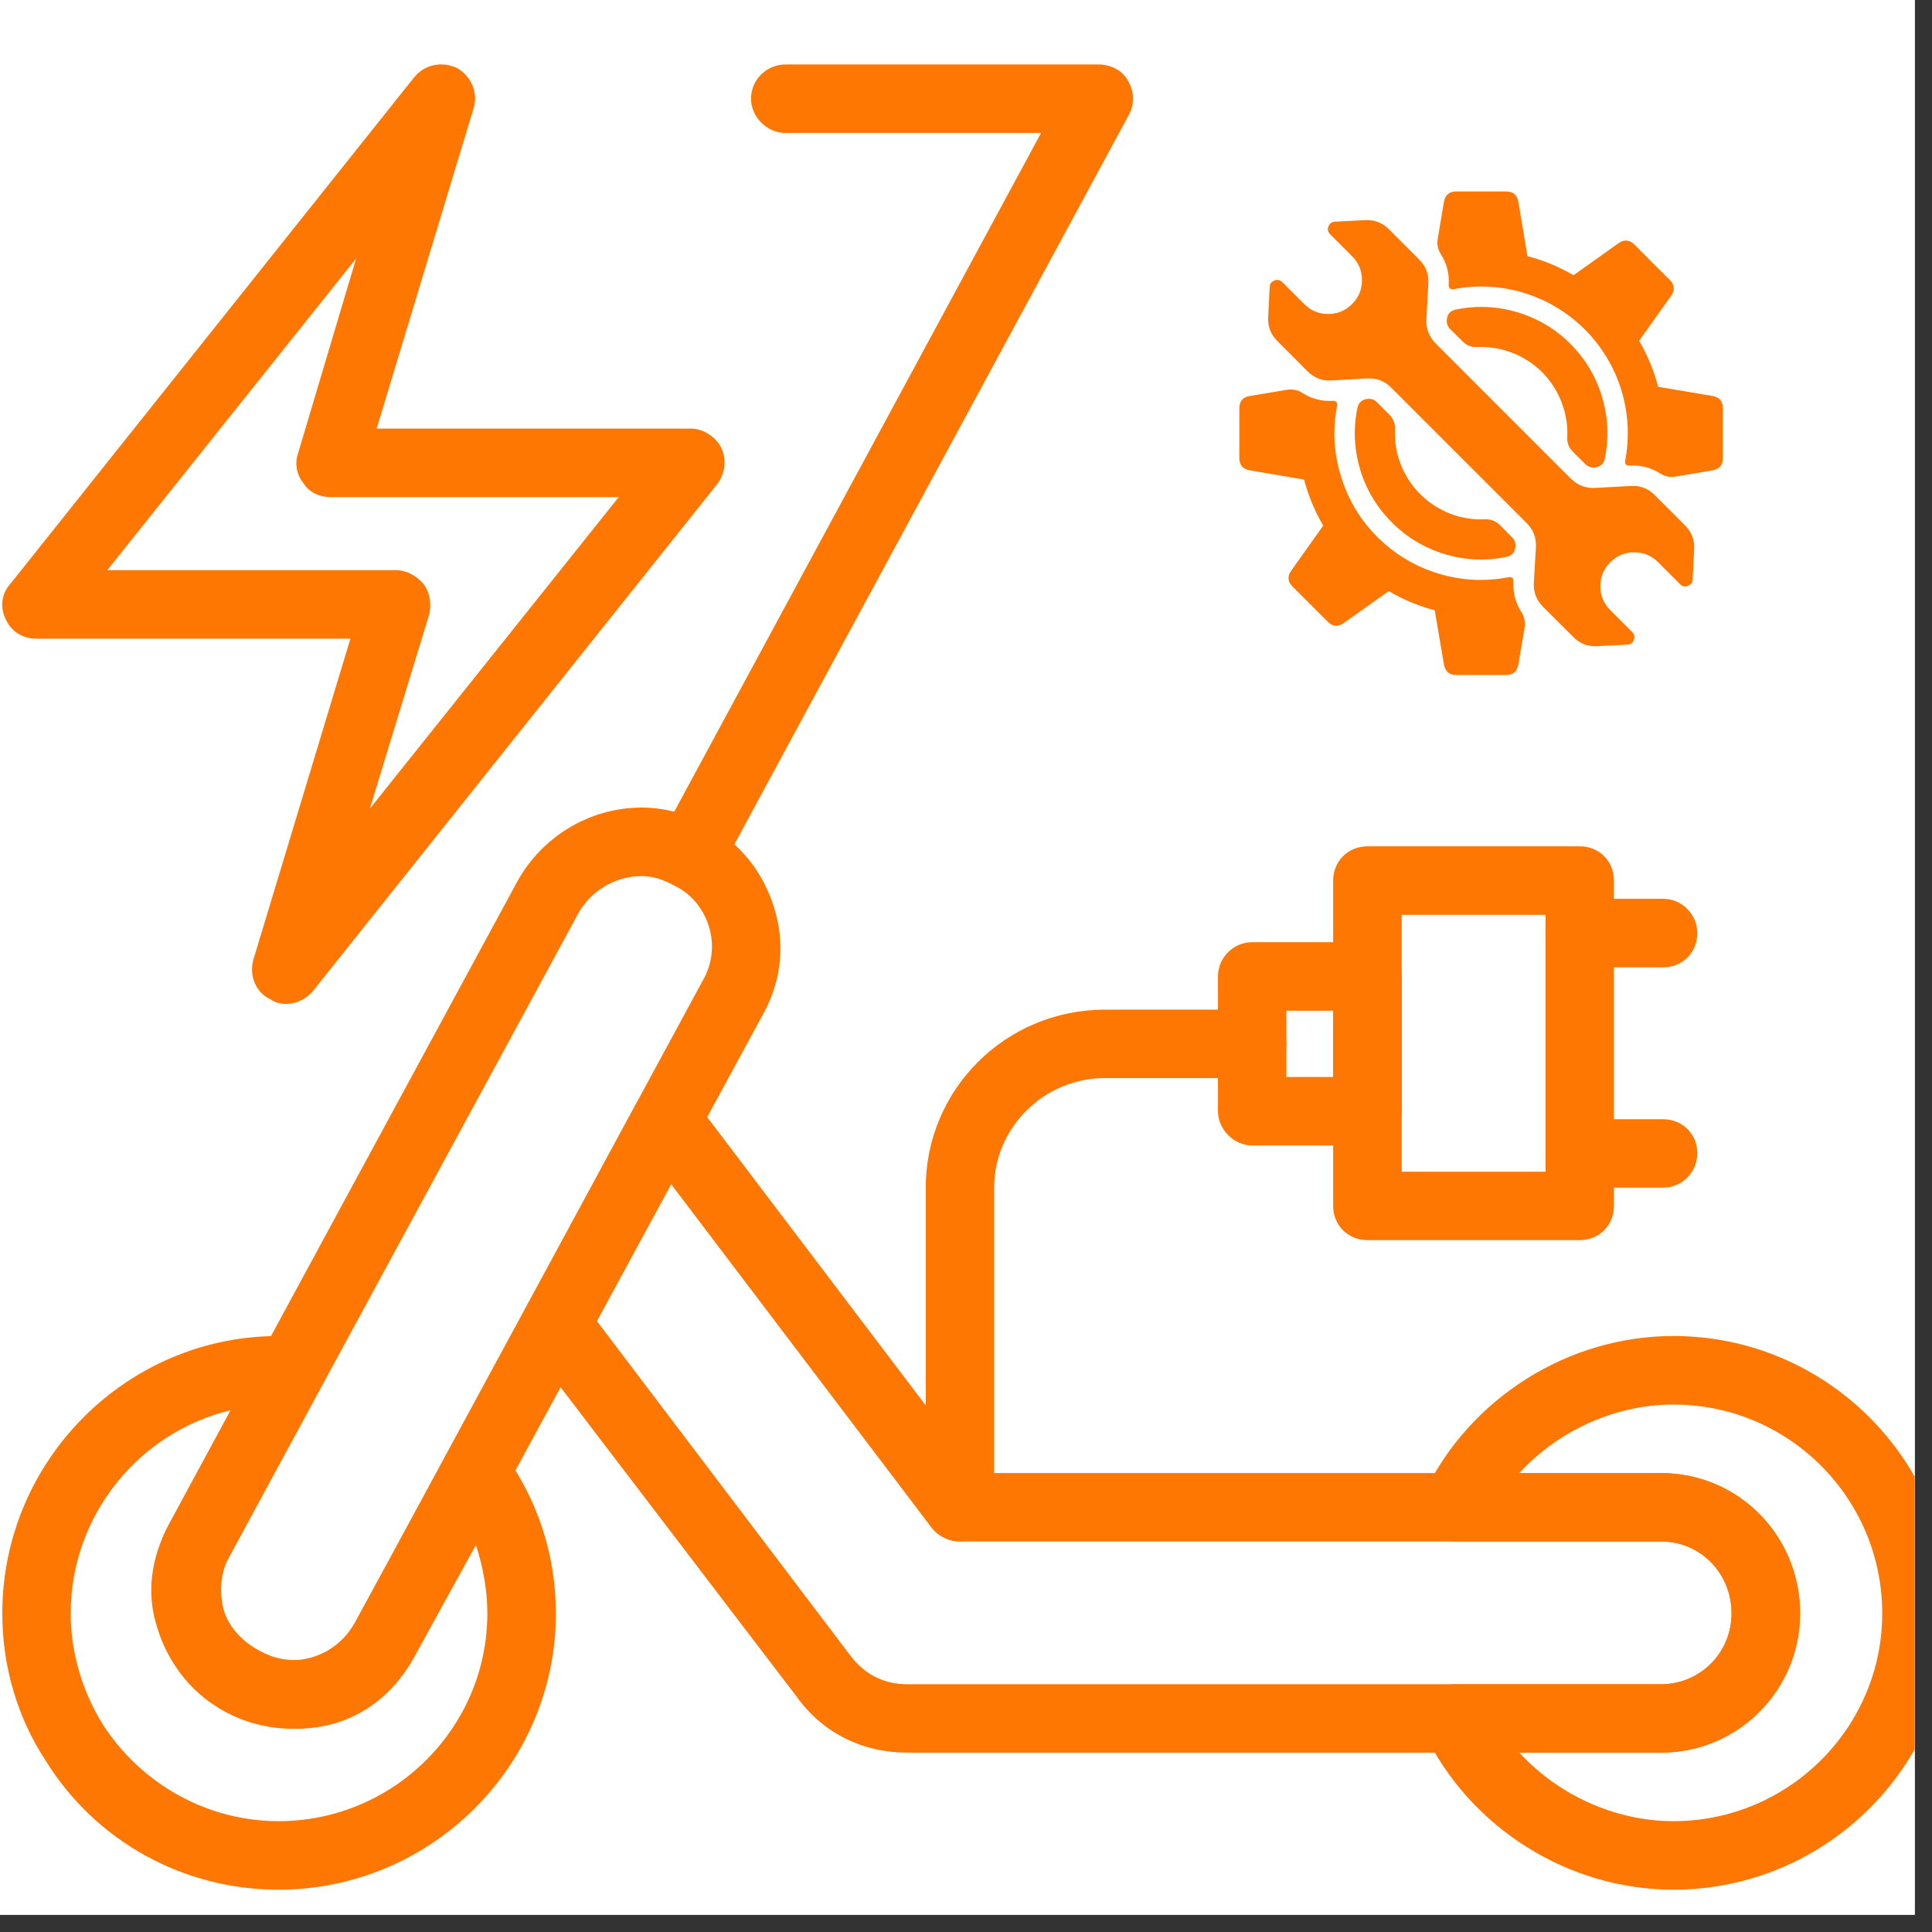
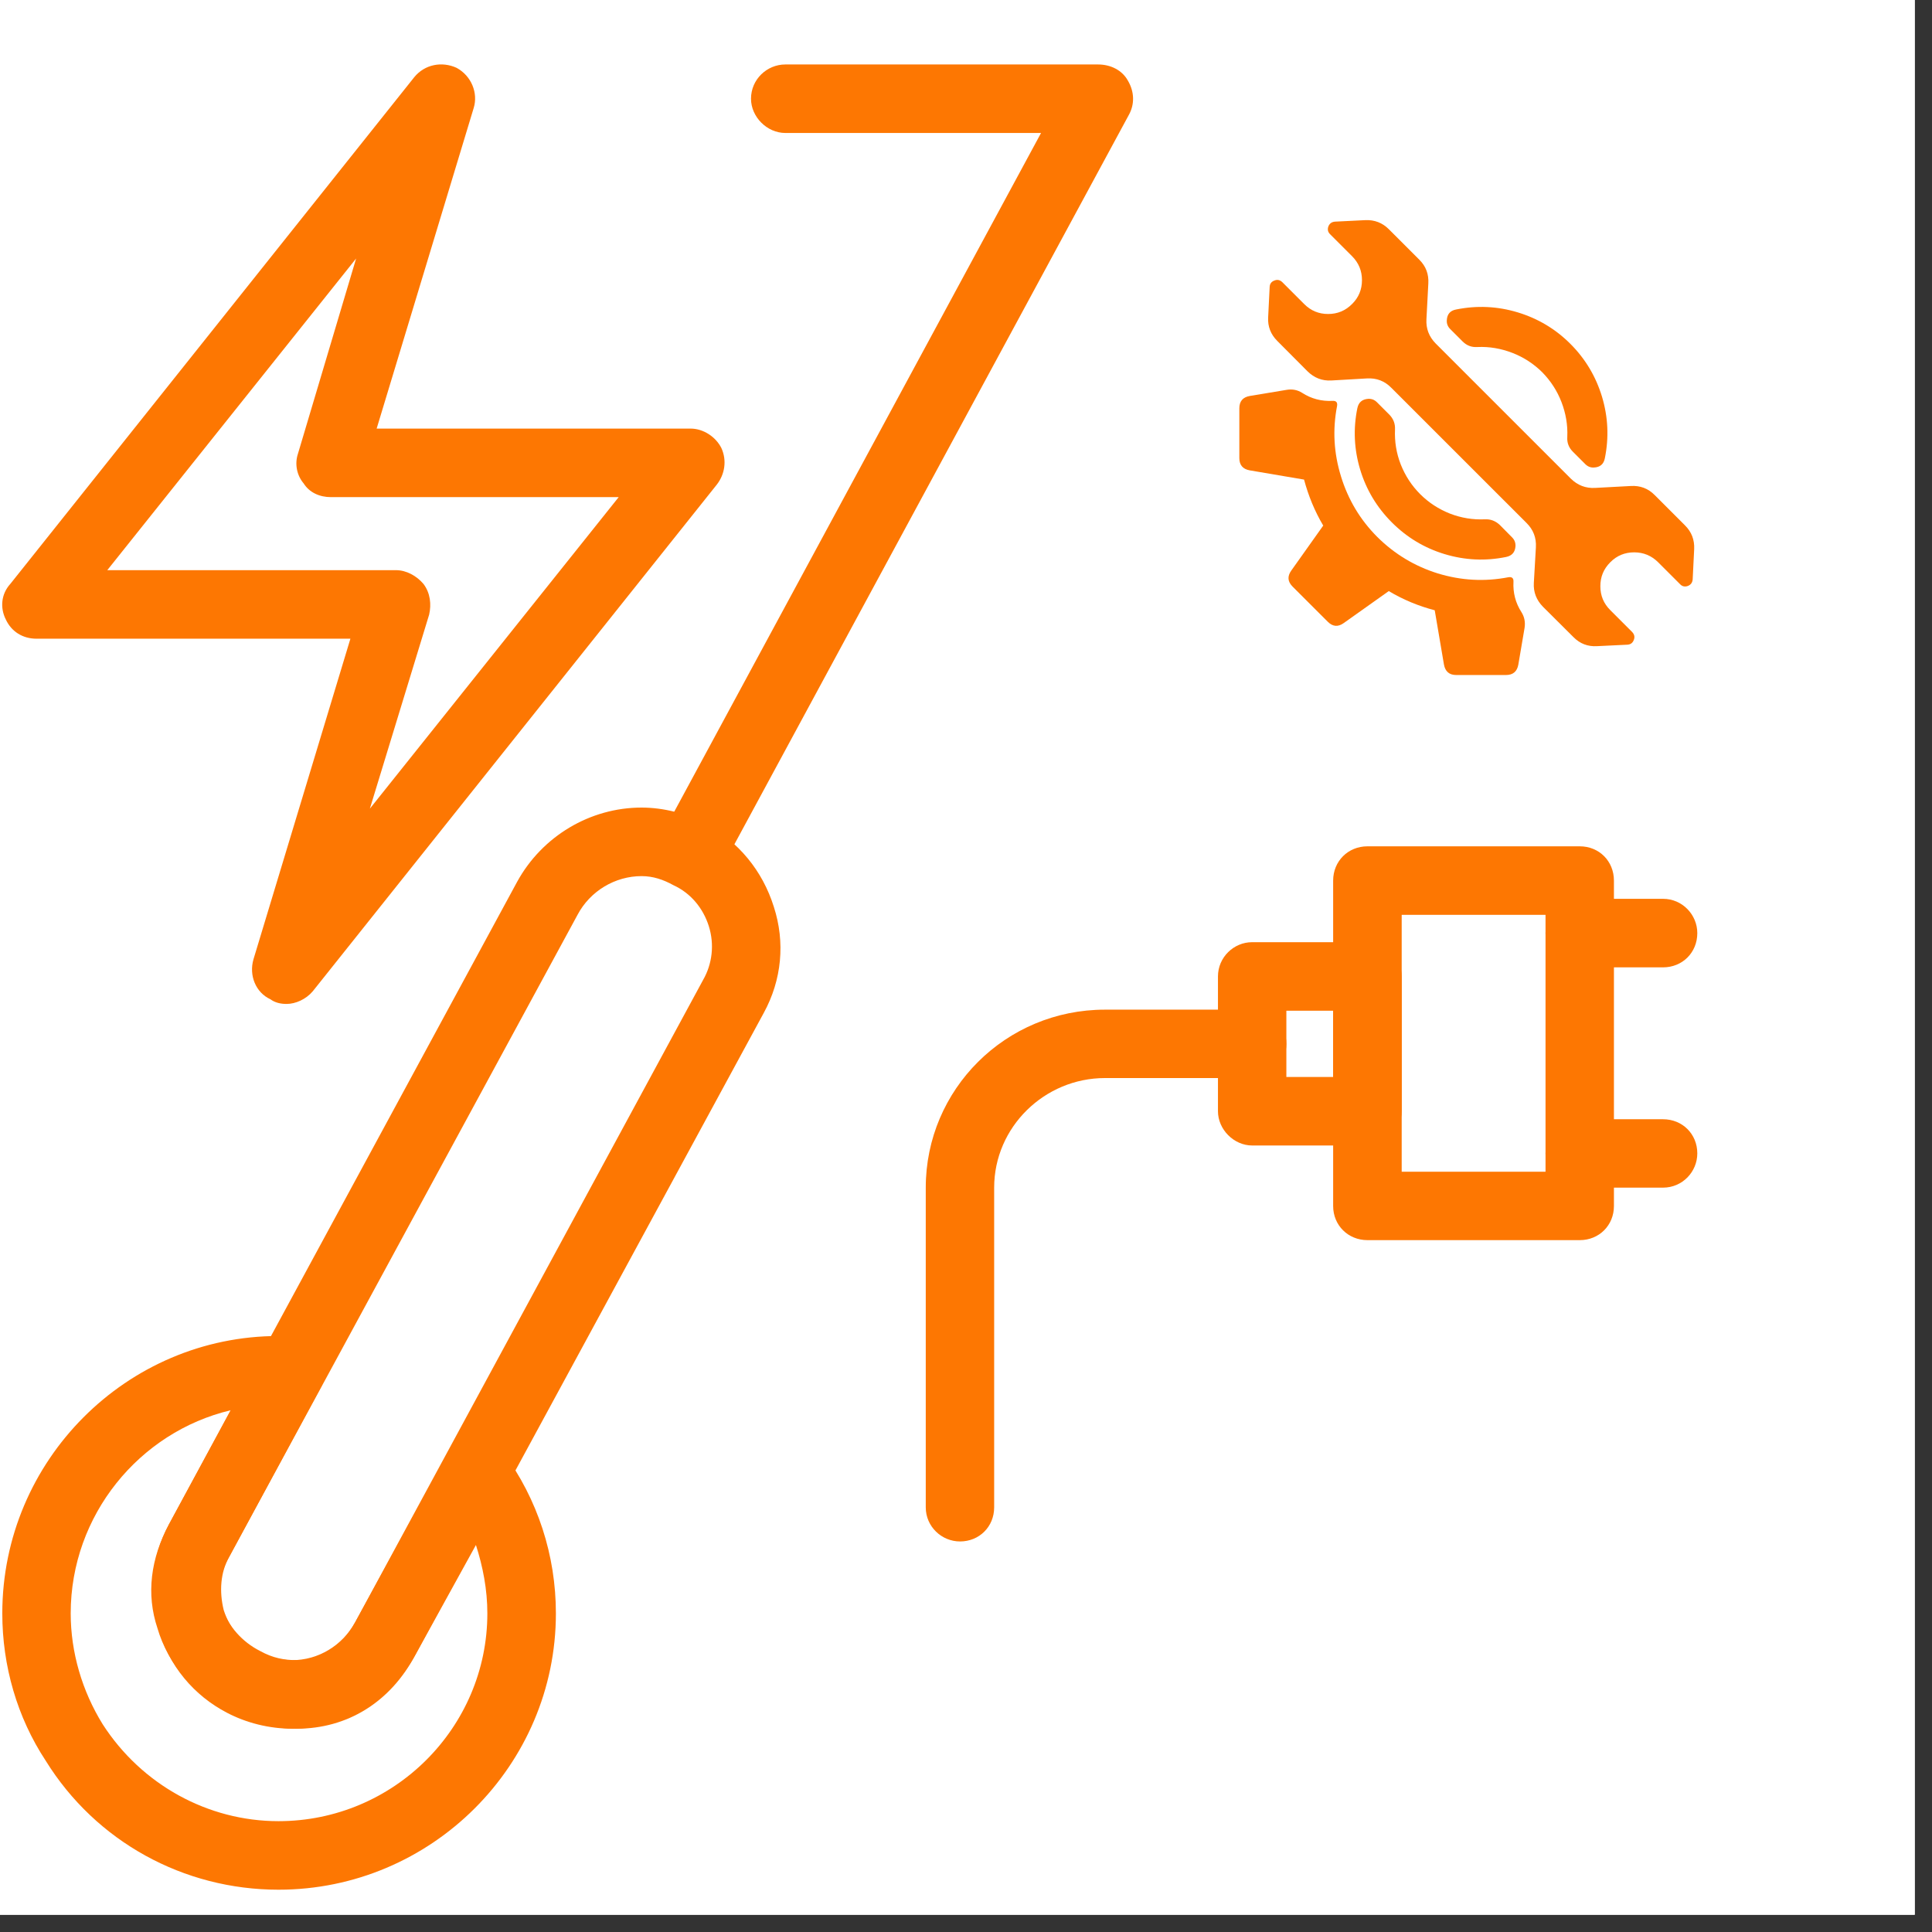
<svg xmlns="http://www.w3.org/2000/svg" width="74" viewBox="0 0 55.5 55.5" height="74" preserveAspectRatio="xMidYMid meet">
  <rect x="0" y="0" width="55.5" height="55.5" fill="#333333" stroke="none" />
  <defs>
    <clipPath id="94477cf42f">
      <path d="M 0 0 L 55.004 0 L 55.004 55.004 L 0 55.004 Z M 0 0 " clip-rule="nonzero" />
    </clipPath>
    <clipPath id="42e7917d7c">
-       <path d="M 40 38 L 55.004 38 L 55.004 55 L 40 55 Z M 40 38 " clip-rule="nonzero" />
-     </clipPath>
+       </clipPath>
    <clipPath id="8446be90c4">
      <path d="M 35.605 11 L 44 11 L 44 19.625 L 35.605 19.625 Z M 35.605 11 " clip-rule="nonzero" />
    </clipPath>
    <clipPath id="ef46bbd50d">
-       <path d="M 41 5.5 L 49.727 5.5 L 49.727 14 L 41 14 Z M 41 5.5 " clip-rule="nonzero" />
-     </clipPath>
+       </clipPath>
  </defs>
  <g clip-path="url(#94477cf42f)">
    <path fill="#ffffff" d="M 0 0 L 55.004 0 L 55.004 55.004 L 0 55.004 Z M 0 0 " fill-opacity="1" fill-rule="nonzero" />
    <path fill="#ffffff" d="M 0 0 L 55.004 0 L 55.004 55.004 L 0 55.004 Z M 0 0 " fill-opacity="1" fill-rule="nonzero" />
  </g>
-   <path fill="#fd7702" d="M 47.711 50.348 L 26.066 50.348 C 24.789 50.348 23.641 49.793 22.887 48.742 L 15.184 38.645 C 14.953 38.316 14.918 37.922 15.117 37.562 L 18.266 31.723 C 18.43 31.43 18.723 31.234 19.051 31.234 C 19.379 31.199 19.707 31.332 19.938 31.594 L 28.066 42.316 L 47.711 42.316 C 49.938 42.316 51.711 44.117 51.711 46.348 C 51.711 48.547 49.938 50.348 47.711 50.348 Z M 17.148 37.953 L 24.43 47.562 C 24.855 48.121 25.414 48.383 26.066 48.383 L 47.711 48.383 C 48.855 48.383 49.742 47.465 49.742 46.348 C 49.742 45.199 48.855 44.281 47.711 44.281 L 27.578 44.281 C 27.281 44.281 26.984 44.152 26.789 43.922 L 19.281 34.02 Z M 17.148 37.953 " fill-opacity="1" fill-rule="evenodd" />
  <path fill="#fd7702" d="M 8.395 49.66 C 7.738 49.66 7.082 49.496 6.523 49.203 C 5.574 48.711 4.852 47.855 4.559 46.809 C 4.23 45.793 4.359 44.711 4.852 43.793 L 14.855 25.332 C 15.574 24.02 16.953 23.199 18.43 23.199 C 19.051 23.199 19.707 23.363 20.266 23.656 C 21.215 24.184 21.902 25.004 22.23 26.051 C 22.559 27.066 22.461 28.148 21.938 29.102 L 11.938 47.527 C 11.215 48.84 9.871 49.66 8.395 49.66 Z M 18.43 25.168 C 17.672 25.168 16.953 25.594 16.59 26.281 L 6.59 44.711 C 6.328 45.168 6.297 45.727 6.426 46.25 C 6.59 46.773 6.953 47.203 7.441 47.465 C 7.738 47.629 8.066 47.691 8.395 47.691 C 9.148 47.691 9.836 47.266 10.199 46.609 L 20.199 28.148 C 20.461 27.691 20.527 27.133 20.363 26.609 C 20.199 26.086 19.84 25.656 19.348 25.43 C 19.051 25.266 18.758 25.168 18.43 25.168 Z M 18.43 25.168 " fill-opacity="1" fill-rule="evenodd" />
  <g clip-path="url(#42e7917d7c)">
    <path fill="#fd7702" d="M 48.07 54.285 C 45.055 54.285 42.234 52.512 40.922 49.793 C 40.789 49.496 40.789 49.137 40.988 48.84 C 41.152 48.547 41.48 48.383 41.809 48.383 L 47.711 48.383 C 48.855 48.383 49.742 47.465 49.742 46.348 C 49.742 45.199 48.855 44.281 47.711 44.281 L 41.809 44.281 C 41.48 44.281 41.152 44.117 40.988 43.824 C 40.789 43.562 40.789 43.199 40.922 42.871 C 42.234 40.152 45.055 38.379 48.07 38.379 C 52.465 38.379 56.039 41.953 56.039 46.348 C 56.039 50.711 52.465 54.285 48.07 54.285 Z M 43.645 50.348 C 44.758 51.562 46.398 52.316 48.07 52.316 C 51.383 52.316 54.07 49.629 54.07 46.348 C 54.07 43.035 51.383 40.348 48.07 40.348 C 46.398 40.348 44.758 41.102 43.645 42.316 L 47.711 42.316 C 49.938 42.316 51.711 44.117 51.711 46.348 C 51.711 48.547 49.938 50.348 47.711 50.348 Z M 43.645 50.348 " fill-opacity="1" fill-rule="evenodd" />
  </g>
  <path fill="#fd7702" d="M 8 54.285 C 5.277 54.285 2.754 52.906 1.312 50.578 C 0.492 49.332 0.066 47.855 0.066 46.348 C 0.066 41.953 3.641 38.379 8 38.379 C 8.133 38.379 8.297 38.379 8.426 38.414 C 8.754 38.414 9.051 38.609 9.215 38.906 C 9.379 39.199 9.379 39.562 9.215 39.855 L 6.59 44.711 C 6.297 45.234 6.23 45.727 6.395 46.219 C 6.559 46.711 6.953 47.168 7.477 47.43 C 7.836 47.629 8.164 47.691 8.527 47.691 C 9.016 47.691 9.707 47.496 10.199 46.609 L 12.82 41.824 C 12.953 41.527 13.281 41.332 13.609 41.301 C 13.938 41.301 14.262 41.43 14.461 41.727 C 15.445 43.07 15.969 44.676 15.969 46.348 C 15.969 50.711 12.395 54.285 8 54.285 Z M 6.625 40.512 C 4 41.137 2.031 43.527 2.031 46.348 C 2.031 47.465 2.359 48.578 2.949 49.531 C 4.066 51.266 5.969 52.316 8 52.316 C 11.312 52.316 14 49.629 14 46.348 C 14 45.66 13.871 45.004 13.672 44.383 L 11.938 47.527 C 11.215 48.906 9.969 49.66 8.527 49.66 C 7.871 49.66 7.215 49.496 6.59 49.203 C 5.574 48.676 4.82 47.793 4.523 46.773 C 4.195 45.793 4.328 44.773 4.852 43.793 Z M 6.625 40.512 " fill-opacity="1" fill-rule="evenodd" />
  <path fill="#fd7702" d="M 19.805 25.527 C 19.676 25.527 19.512 25.496 19.348 25.395 C 18.887 25.168 18.691 24.543 18.953 24.086 L 29.906 3.82 L 22.559 3.82 C 22.035 3.82 21.574 3.359 21.574 2.836 C 21.574 2.277 22.035 1.852 22.559 1.852 L 31.543 1.852 C 31.906 1.852 32.234 2.016 32.398 2.312 C 32.594 2.641 32.594 3 32.43 3.297 L 20.691 25.004 C 20.492 25.332 20.164 25.527 19.805 25.527 Z M 19.805 25.527 " fill-opacity="1" fill-rule="evenodd" />
  <path fill="#fd7702" d="M 8.23 28.84 C 8.066 28.84 7.902 28.805 7.77 28.707 C 7.344 28.512 7.148 28.02 7.281 27.559 L 10.066 18.348 L 1.051 18.348 C 0.656 18.348 0.328 18.148 0.164 17.789 C 0 17.461 0.031 17.066 0.297 16.773 L 11.902 2.215 C 12.199 1.852 12.691 1.754 13.117 1.949 C 13.543 2.18 13.738 2.672 13.609 3.098 L 10.82 12.312 L 19.84 12.312 C 20.199 12.312 20.559 12.543 20.723 12.871 C 20.887 13.23 20.82 13.625 20.594 13.918 L 8.984 28.477 C 8.789 28.707 8.492 28.84 8.23 28.84 Z M 3.082 16.379 L 11.379 16.379 C 11.672 16.379 11.969 16.543 12.164 16.773 C 12.363 17.035 12.395 17.363 12.328 17.656 L 10.625 23.23 L 17.773 14.281 L 9.508 14.281 C 9.18 14.281 8.887 14.148 8.723 13.887 C 8.527 13.656 8.461 13.328 8.559 13.035 L 10.23 7.426 Z M 3.082 16.379 " fill-opacity="1" fill-rule="evenodd" />
  <path fill="#fd7702" d="M 27.578 44.281 C 27.051 44.281 26.594 43.855 26.594 43.301 L 26.594 34.117 C 26.594 31.297 28.887 29.004 31.742 29.004 L 35.969 29.004 C 36.527 29.004 36.953 29.43 36.953 29.988 C 36.953 30.512 36.527 30.969 35.969 30.969 L 31.742 30.969 C 30.004 30.969 28.559 32.379 28.559 34.117 L 28.559 43.301 C 28.559 43.855 28.133 44.281 27.578 44.281 Z M 27.578 44.281 " fill-opacity="1" fill-rule="evenodd" />
  <path fill="#fd7702" d="M 39.281 32.906 L 35.969 32.906 C 35.445 32.906 34.988 32.445 34.988 31.922 L 34.988 28.051 C 34.988 27.496 35.445 27.066 35.969 27.066 L 39.281 27.066 C 39.809 27.066 40.266 27.496 40.266 28.051 L 40.266 31.922 C 40.266 32.445 39.809 32.906 39.281 32.906 Z M 36.953 30.938 L 38.297 30.938 L 38.297 29.035 L 36.953 29.035 Z M 36.953 30.938 " fill-opacity="1" fill-rule="evenodd" />
  <path fill="#fd7702" d="M 45.383 35.625 L 39.281 35.625 C 38.727 35.625 38.297 35.199 38.297 34.645 L 38.297 25.297 C 38.297 24.738 38.727 24.312 39.281 24.312 L 45.383 24.312 C 45.938 24.312 46.363 24.738 46.363 25.297 L 46.363 34.645 C 46.363 35.199 45.938 35.625 45.383 35.625 Z M 40.266 33.66 L 44.398 33.66 L 44.398 26.281 L 40.266 26.281 Z M 40.266 33.66 " fill-opacity="1" fill-rule="evenodd" />
  <path fill="#fd7702" d="M 47.773 27.789 L 45.383 27.789 C 44.855 27.789 44.398 27.363 44.398 26.805 C 44.398 26.281 44.855 25.82 45.383 25.82 L 47.773 25.82 C 48.332 25.82 48.758 26.281 48.758 26.805 C 48.758 27.363 48.332 27.789 47.773 27.789 Z M 47.773 27.789 " fill-opacity="1" fill-rule="evenodd" />
  <path fill="#fd7702" d="M 47.773 34.117 L 45.383 34.117 C 44.855 34.117 44.398 33.66 44.398 33.133 C 44.398 32.578 44.855 32.152 45.383 32.152 L 47.773 32.152 C 48.332 32.152 48.758 32.578 48.758 33.133 C 48.758 33.66 48.332 34.117 47.773 34.117 Z M 47.773 34.117 " fill-opacity="1" fill-rule="evenodd" />
  <path fill="#fd7702" d="M 41.242 9.867 C 41.051 9.672 40.961 9.441 40.977 9.168 L 41.031 8.145 C 41.047 7.875 40.961 7.648 40.773 7.461 L 39.898 6.586 C 39.711 6.398 39.484 6.312 39.219 6.324 L 38.348 6.367 C 38.258 6.375 38.195 6.418 38.16 6.504 C 38.129 6.59 38.145 6.668 38.211 6.73 L 38.84 7.359 C 39.031 7.551 39.125 7.781 39.125 8.047 C 39.125 8.316 39.031 8.547 38.84 8.734 C 38.648 8.926 38.422 9.02 38.152 9.02 C 37.883 9.02 37.656 8.926 37.465 8.734 L 36.836 8.105 C 36.77 8.043 36.695 8.023 36.609 8.059 C 36.523 8.09 36.477 8.152 36.473 8.246 L 36.43 9.113 C 36.414 9.379 36.504 9.605 36.691 9.793 L 37.562 10.668 C 37.754 10.855 37.98 10.945 38.246 10.93 L 39.27 10.871 C 39.543 10.855 39.777 10.945 39.969 11.141 L 43.852 15.023 C 44.047 15.215 44.137 15.449 44.121 15.723 L 44.062 16.746 C 44.047 17.012 44.137 17.238 44.324 17.43 L 45.199 18.301 C 45.387 18.492 45.613 18.578 45.879 18.562 L 46.746 18.52 C 46.84 18.516 46.902 18.469 46.934 18.383 C 46.969 18.297 46.949 18.223 46.887 18.156 L 46.258 17.527 C 46.066 17.336 45.973 17.109 45.973 16.84 C 45.973 16.57 46.066 16.344 46.258 16.152 C 46.445 15.961 46.676 15.867 46.945 15.867 C 47.211 15.867 47.441 15.961 47.633 16.152 L 48.262 16.781 C 48.324 16.848 48.402 16.863 48.488 16.832 C 48.574 16.797 48.617 16.734 48.625 16.645 L 48.668 15.773 C 48.68 15.508 48.594 15.281 48.406 15.094 L 47.531 14.219 C 47.344 14.031 47.117 13.945 46.848 13.961 L 45.824 14.016 C 45.551 14.031 45.32 13.941 45.125 13.75 Z M 41.242 9.867 " fill-opacity="1" fill-rule="nonzero" />
  <path fill="#fd7702" d="M 39.984 15.008 C 40.414 15.438 40.918 15.742 41.5 15.918 C 42.082 16.094 42.672 16.121 43.266 16 C 43.434 15.965 43.523 15.863 43.535 15.691 C 43.539 15.59 43.508 15.508 43.438 15.438 L 43.082 15.078 C 42.961 14.965 42.82 14.91 42.656 14.918 C 42.309 14.934 41.977 14.879 41.652 14.754 C 41.328 14.625 41.043 14.441 40.797 14.195 C 40.551 13.949 40.367 13.664 40.238 13.34 C 40.113 13.02 40.059 12.684 40.074 12.336 C 40.082 12.172 40.027 12.031 39.914 11.914 L 39.555 11.555 C 39.484 11.484 39.402 11.453 39.305 11.457 C 39.129 11.469 39.027 11.559 38.992 11.727 C 38.871 12.32 38.898 12.91 39.074 13.492 C 39.25 14.074 39.555 14.578 39.984 15.008 Z M 39.984 15.008 " fill-opacity="1" fill-rule="nonzero" />
  <g clip-path="url(#8446be90c4)">
    <path fill="#fd7702" d="M 39.566 15.426 C 39.074 14.934 38.727 14.352 38.523 13.688 C 38.316 13.02 38.277 12.348 38.41 11.66 C 38.426 11.559 38.383 11.508 38.277 11.516 C 37.965 11.531 37.672 11.457 37.406 11.285 C 37.27 11.199 37.121 11.172 36.961 11.199 L 35.902 11.375 C 35.703 11.41 35.602 11.527 35.602 11.73 L 35.602 13.16 C 35.602 13.359 35.703 13.477 35.902 13.512 L 37.461 13.777 C 37.586 14.242 37.766 14.684 38.012 15.098 L 37.094 16.391 C 36.977 16.555 36.988 16.707 37.133 16.852 L 38.141 17.859 C 38.285 18.004 38.438 18.016 38.602 17.898 L 39.895 16.98 C 40.309 17.227 40.75 17.41 41.215 17.531 L 41.48 19.09 C 41.516 19.289 41.633 19.391 41.832 19.391 L 43.262 19.391 C 43.465 19.391 43.582 19.289 43.617 19.09 L 43.797 18.031 C 43.82 17.871 43.793 17.723 43.707 17.586 C 43.535 17.32 43.461 17.027 43.477 16.715 C 43.484 16.609 43.434 16.566 43.332 16.582 C 42.645 16.715 41.973 16.676 41.305 16.473 C 40.641 16.266 40.062 15.918 39.566 15.426 Z M 39.566 15.426 " fill-opacity="1" fill-rule="nonzero" />
  </g>
  <path fill="#fd7702" d="M 45.113 9.879 C 44.684 9.449 44.176 9.148 43.598 8.973 C 43.016 8.797 42.426 8.77 41.828 8.891 C 41.66 8.922 41.57 9.027 41.562 9.199 C 41.555 9.297 41.59 9.383 41.66 9.453 L 42.016 9.809 C 42.133 9.926 42.273 9.98 42.438 9.969 C 42.785 9.953 43.121 10.012 43.445 10.137 C 43.77 10.262 44.055 10.449 44.301 10.691 C 44.543 10.938 44.73 11.223 44.855 11.547 C 44.98 11.871 45.039 12.207 45.023 12.555 C 45.012 12.719 45.066 12.859 45.184 12.977 L 45.539 13.332 C 45.609 13.402 45.695 13.438 45.793 13.43 C 45.965 13.422 46.07 13.332 46.102 13.164 C 46.223 12.566 46.195 11.977 46.02 11.395 C 45.844 10.816 45.543 10.309 45.113 9.879 Z M 45.113 9.879 " fill-opacity="1" fill-rule="nonzero" />
  <g clip-path="url(#ef46bbd50d)">
    <path fill="#fd7702" d="M 46.492 6.988 L 45.203 7.906 C 44.785 7.664 44.348 7.48 43.879 7.359 L 43.617 5.797 C 43.582 5.598 43.465 5.5 43.262 5.5 L 41.832 5.5 C 41.633 5.5 41.516 5.598 41.48 5.797 L 41.301 6.859 C 41.273 7.016 41.305 7.164 41.391 7.301 C 41.559 7.566 41.637 7.859 41.617 8.176 C 41.613 8.281 41.66 8.324 41.766 8.305 C 42.102 8.242 42.441 8.219 42.785 8.238 C 43.129 8.258 43.465 8.316 43.789 8.418 C 44.117 8.52 44.43 8.656 44.723 8.836 C 45.016 9.012 45.285 9.223 45.527 9.465 C 45.77 9.707 45.98 9.977 46.156 10.27 C 46.336 10.562 46.473 10.875 46.574 11.203 C 46.676 11.531 46.734 11.863 46.754 12.207 C 46.773 12.551 46.75 12.891 46.688 13.227 C 46.668 13.332 46.711 13.379 46.816 13.375 C 47.133 13.355 47.426 13.434 47.691 13.602 C 47.828 13.688 47.977 13.719 48.133 13.691 L 49.195 13.512 C 49.395 13.477 49.492 13.359 49.492 13.16 L 49.492 11.73 C 49.492 11.527 49.395 11.41 49.195 11.375 L 47.633 11.113 C 47.512 10.645 47.328 10.207 47.086 9.789 L 48.004 8.5 C 48.121 8.336 48.105 8.18 47.965 8.039 L 47.457 7.535 L 46.953 7.027 C 46.812 6.887 46.656 6.871 46.492 6.988 Z M 46.492 6.988 " fill-opacity="1" fill-rule="nonzero" />
  </g>
</svg>